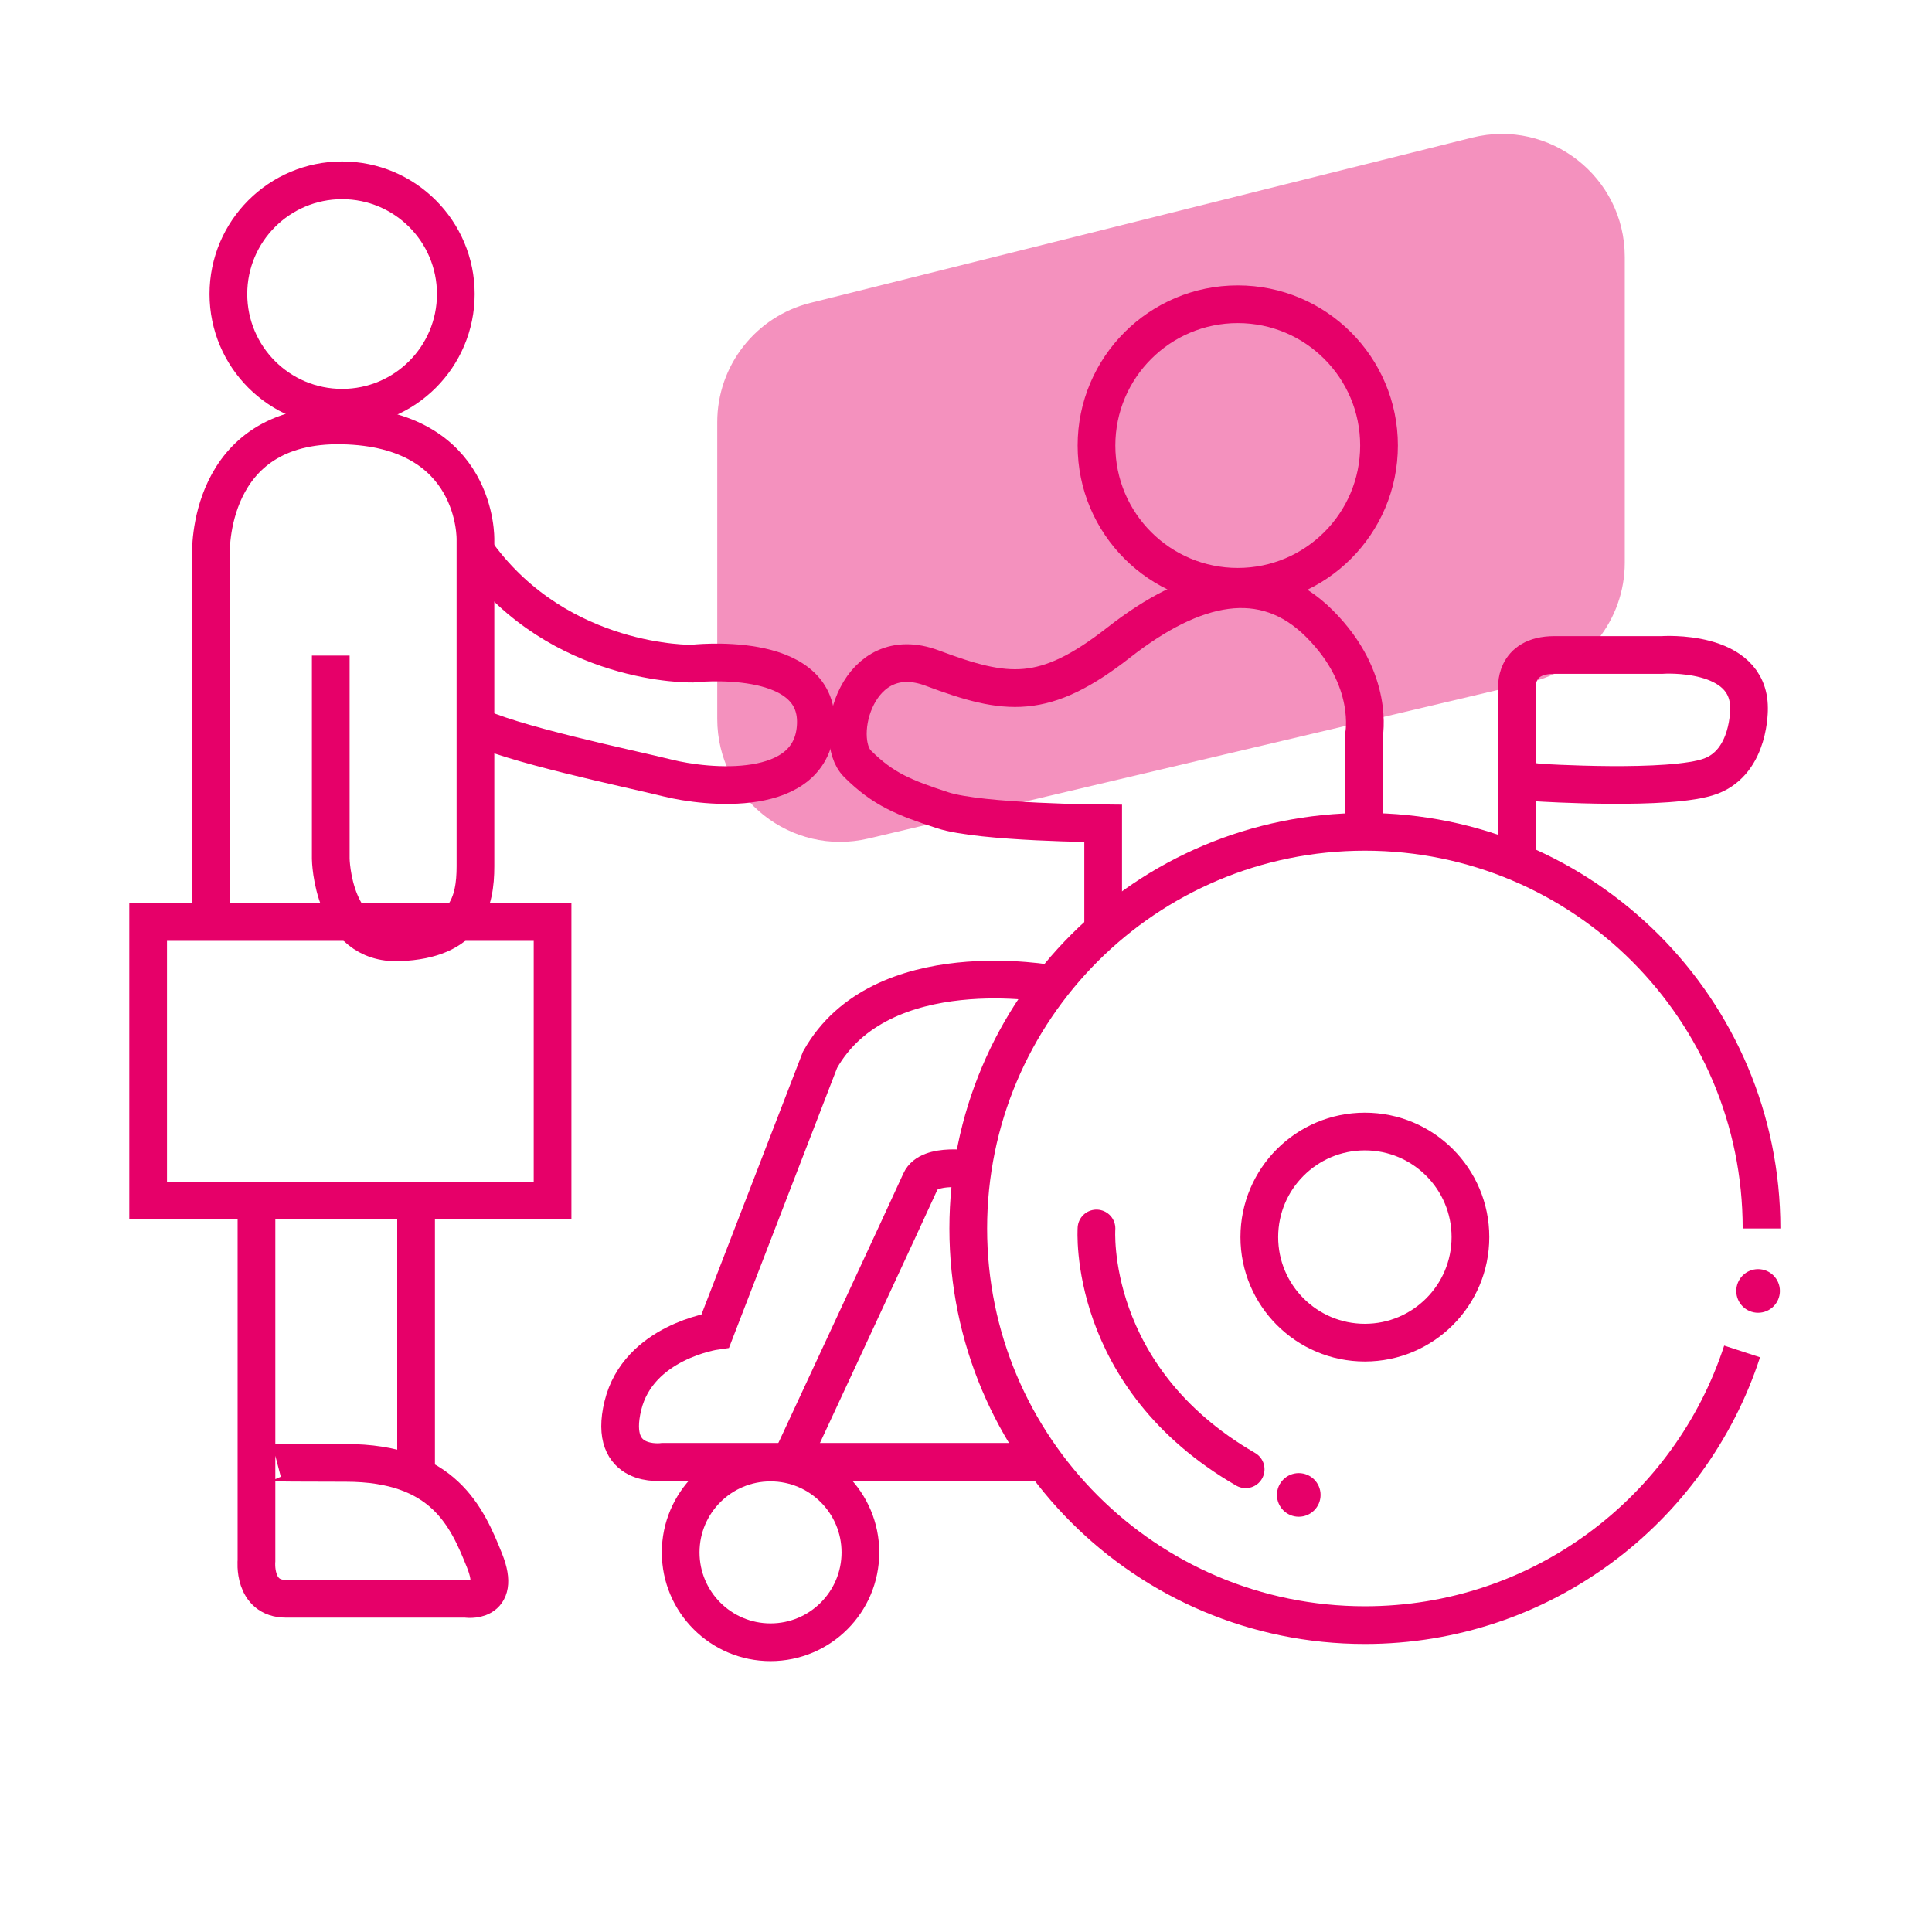
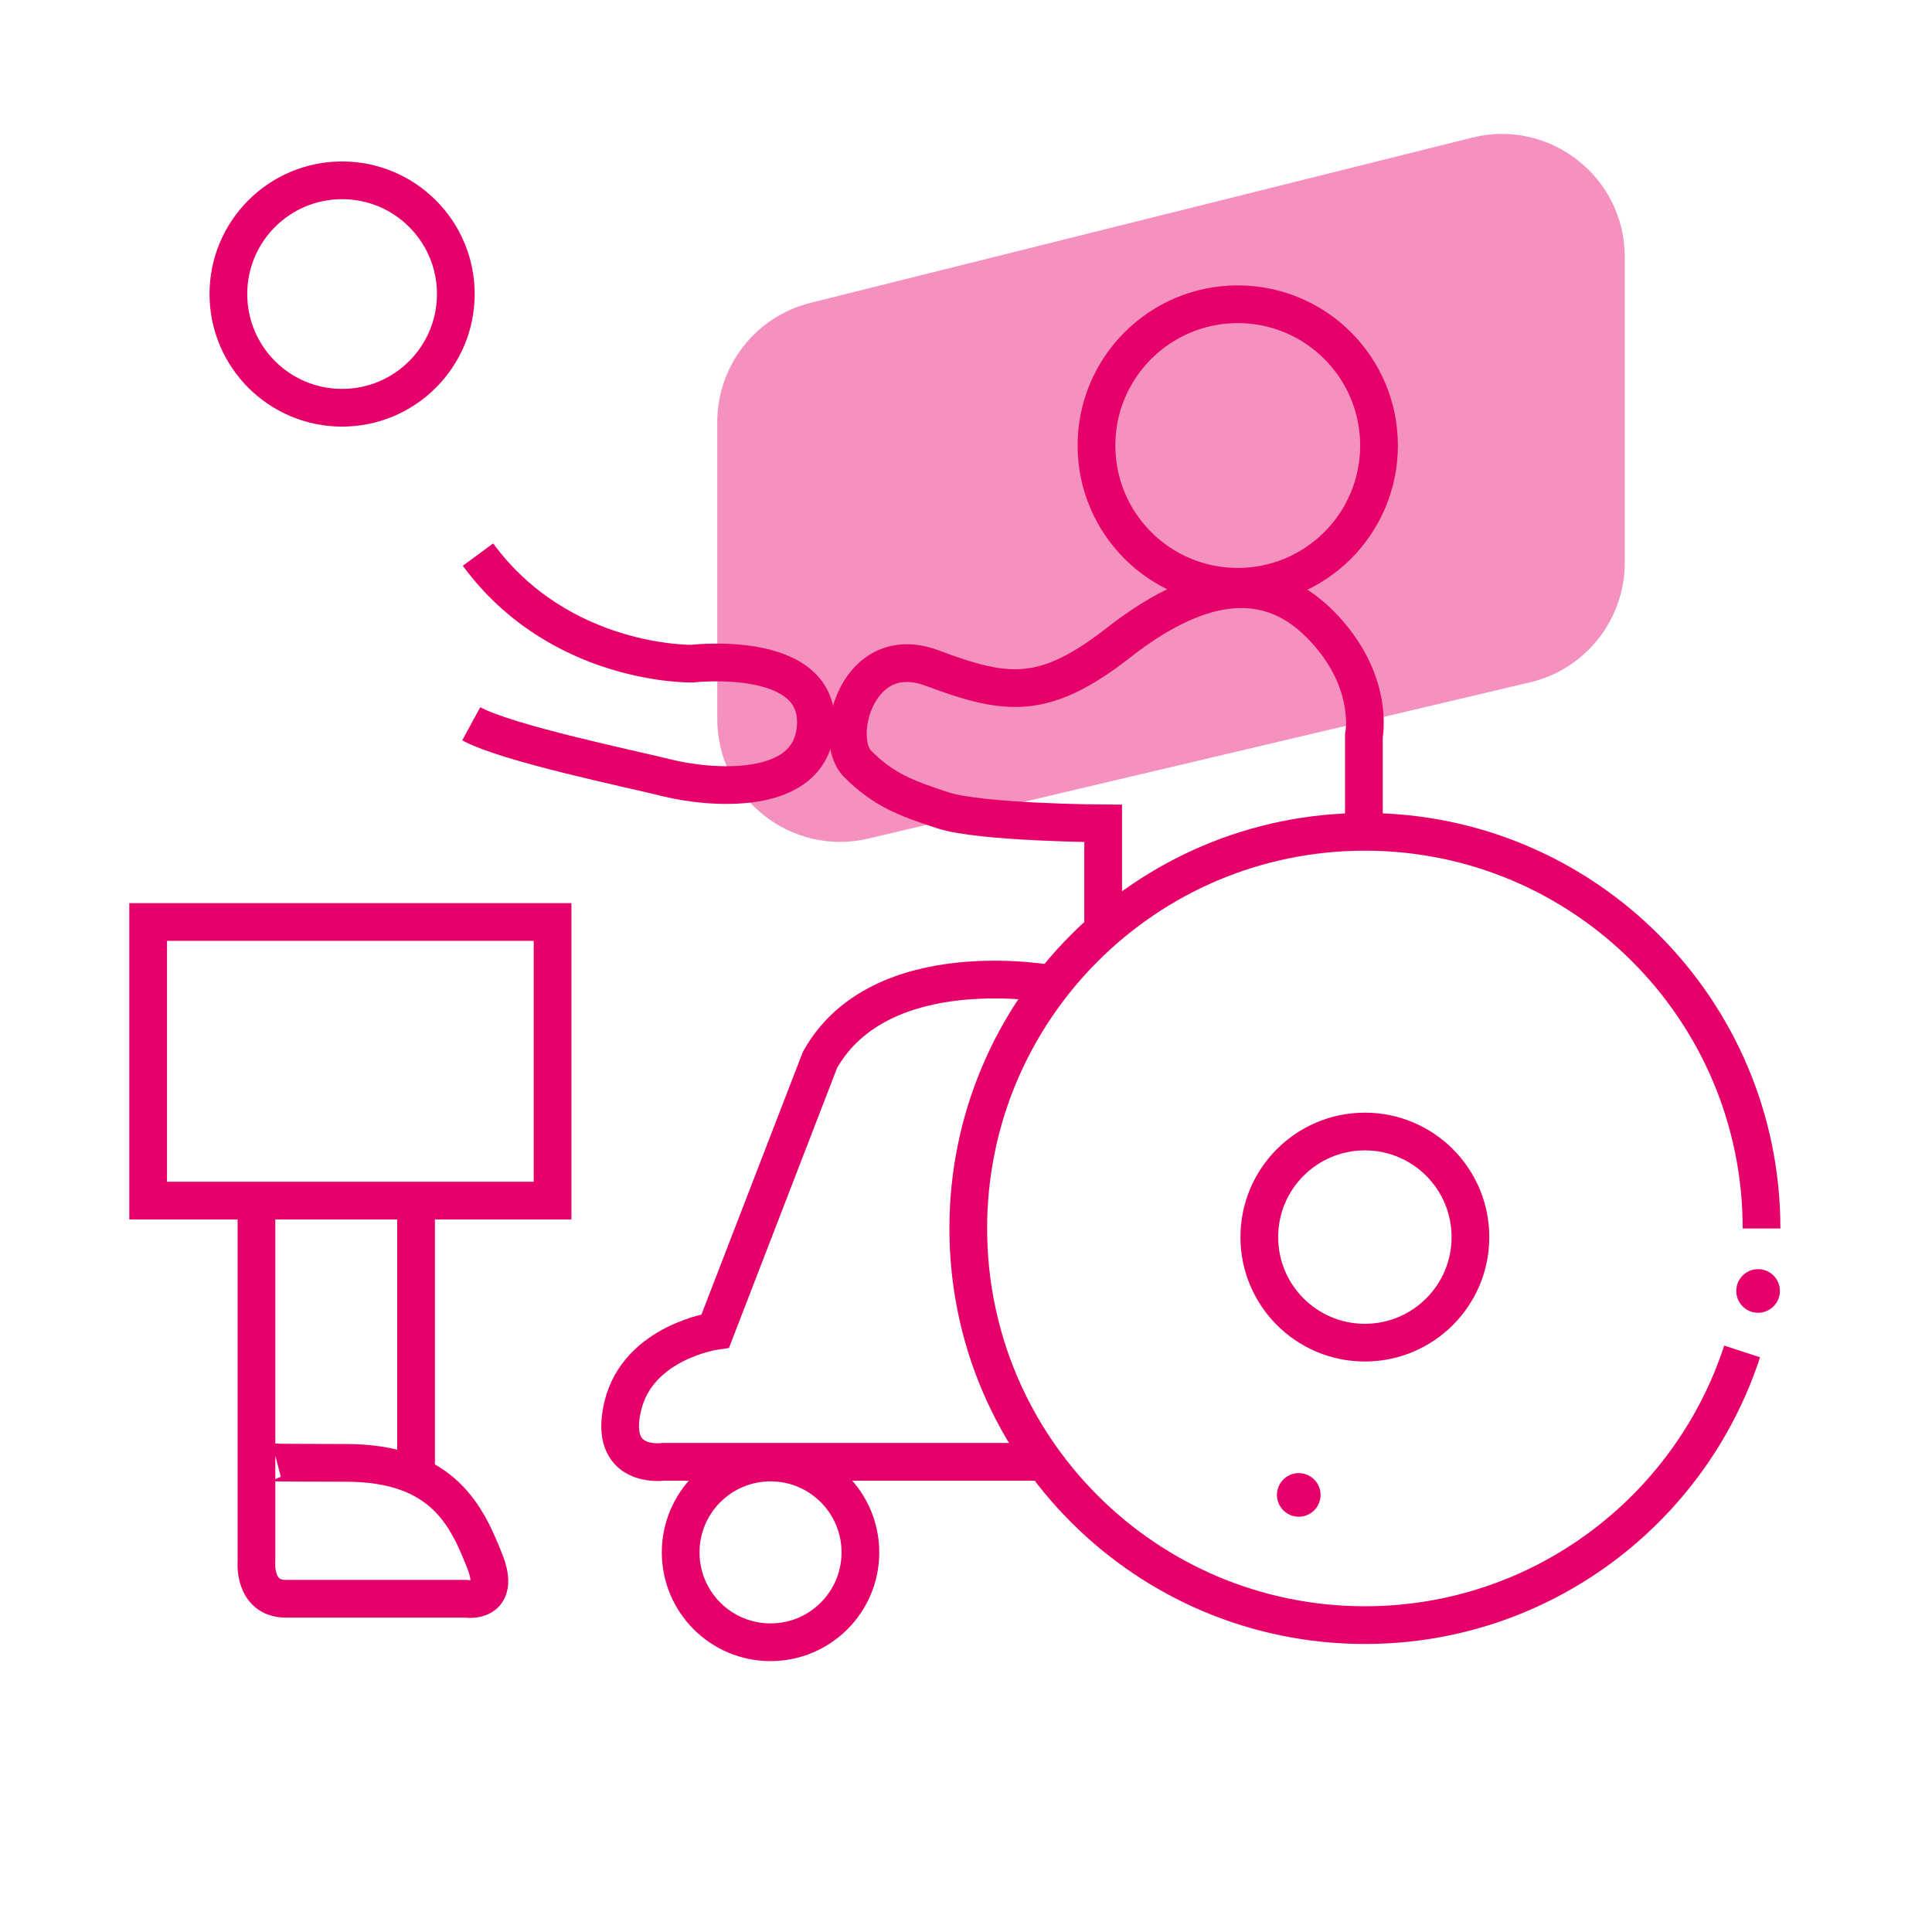
<svg xmlns="http://www.w3.org/2000/svg" id="Calque_1" data-name="Calque 1" viewBox="0 0 666 666">
  <defs>
    <style> .cls-1 { opacity: .43; } .cls-1, .cls-2 { fill: #e60069; } .cls-3, .cls-4 { fill: none; stroke-width: 13px; } .cls-3, .cls-4, .cls-2 { stroke: #e60069; stroke-miterlimit: 10; } .cls-4 { stroke-linecap: round; } </style>
  </defs>
  <circle class="cls-3" cx="117.93" cy="101.36" r="39.2" />
  <circle class="cls-3" cx="470.5" cy="426.45" r="36.39" />
-   <path class="cls-4" d="M377.98,423.48s-3.6,51.24,51.42,83.01" />
-   <path class="cls-3" d="M522.97,297.18v-27.4s0-32.27,0-32.27c0,0-1.4-11.73,12.89-11.73,14.29,0,37.01,0,37.01,0,0,0,30.05-2.2,30.05,18.32,0,0,.49,18.32-13.19,23.45-13.68,5.13-59.34,2.22-59.34,2.22l-2.9-.42" />
  <path class="cls-3" d="M162.45,249.5c12.53,6.81,54.75,15.47,67.75,18.71,12.99,3.25,50.11,7.42,51.04-18.56,.93-25.98-42.69-20.88-42.69-20.88,0,0-45.47,.93-73.78-37.59" />
-   <path class="cls-3" d="M114.02,225.99v70.07s.46,29.7,23.66,28.77c23.2-.93,26.22-13.92,26.22-26.22,0-12.3,0-112.52,0-112.52,0,0,1.1-38.51-45.97-39.44-47.07-.93-45.21,44.55-45.21,44.55v123.18" />
  <rect class="cls-3" x="51.07" y="317.84" width="139.41" height="96.02" transform="translate(241.55 731.7) rotate(-180)" />
  <g>
    <circle class="cls-3" cx="426.68" cy="153.58" r="48.7" />
    <path class="cls-3" d="M470.16,286.6v-32.98s4.02-19.31-15.28-38.61c-19.31-19.31-43.44-13.68-69.18,6.44s-38.61,18.5-64.36,8.85c-25.74-9.65-34.59,24.13-25.74,32.98,8.85,8.85,16.22,11.73,29.34,16.03,13.12,4.29,55.34,4.53,55.34,4.53v30.53s0,4.41,0,4.41" />
    <path class="cls-3" d="M607.24,423.48c0-75.52-61.22-136.73-136.73-136.73-75.52,0-136.73,61.22-136.73,136.73,0,75.52,61.22,136.73,136.73,136.73,60.72,0,112.19-39.58,130.03-94.34" />
    <path class="cls-3" d="M362.77,339.27s-59.13-11.27-80.09,26.06l-36.09,93.46s-26.54,3.77-31.88,25.79c-5.34,22.02,13.79,19.35,13.79,19.35h130.67" />
    <circle class="cls-3" cx="265.62" cy="535.14" r="30.98" />
    <path class="cls-3" d="M88.41,417.91v86.37s0,33.72,0,33.72c0,0-1.3,13.13,10.17,13.13s62.05,0,62.05,0c0,0,12.48,2.05,6.41-13.13-6.07-15.17-14.16-33.72-47.88-33.72-33.72,0-25.63-.34-25.63-.34" />
    <line class="cls-3" x1="143.43" y1="417.91" x2="143.43" y2="507.97" />
-     <path class="cls-3" d="M272.85,503.01l2.02-4.25s39.5-84.9,42.45-91.54c2.95-6.64,17.94-3.97,17.94-3.97" />
  </g>
  <circle class="cls-2" cx="447.71" cy="515.33" r="7.02" />
  <circle class="cls-2" cx="606.05" cy="445.02" r="7.02" />
  <path class="cls-1" d="M279.36,104.41l228.08-56.96c26.75-6.68,52.65,13.55,52.65,41.12v105.39c0,19.65-13.51,36.73-32.64,41.25l-228.08,53.85c-26.61,6.28-52.12-13.9-52.12-41.25v-102.28c0-19.45,13.24-36.41,32.11-41.12Z" />
</svg>